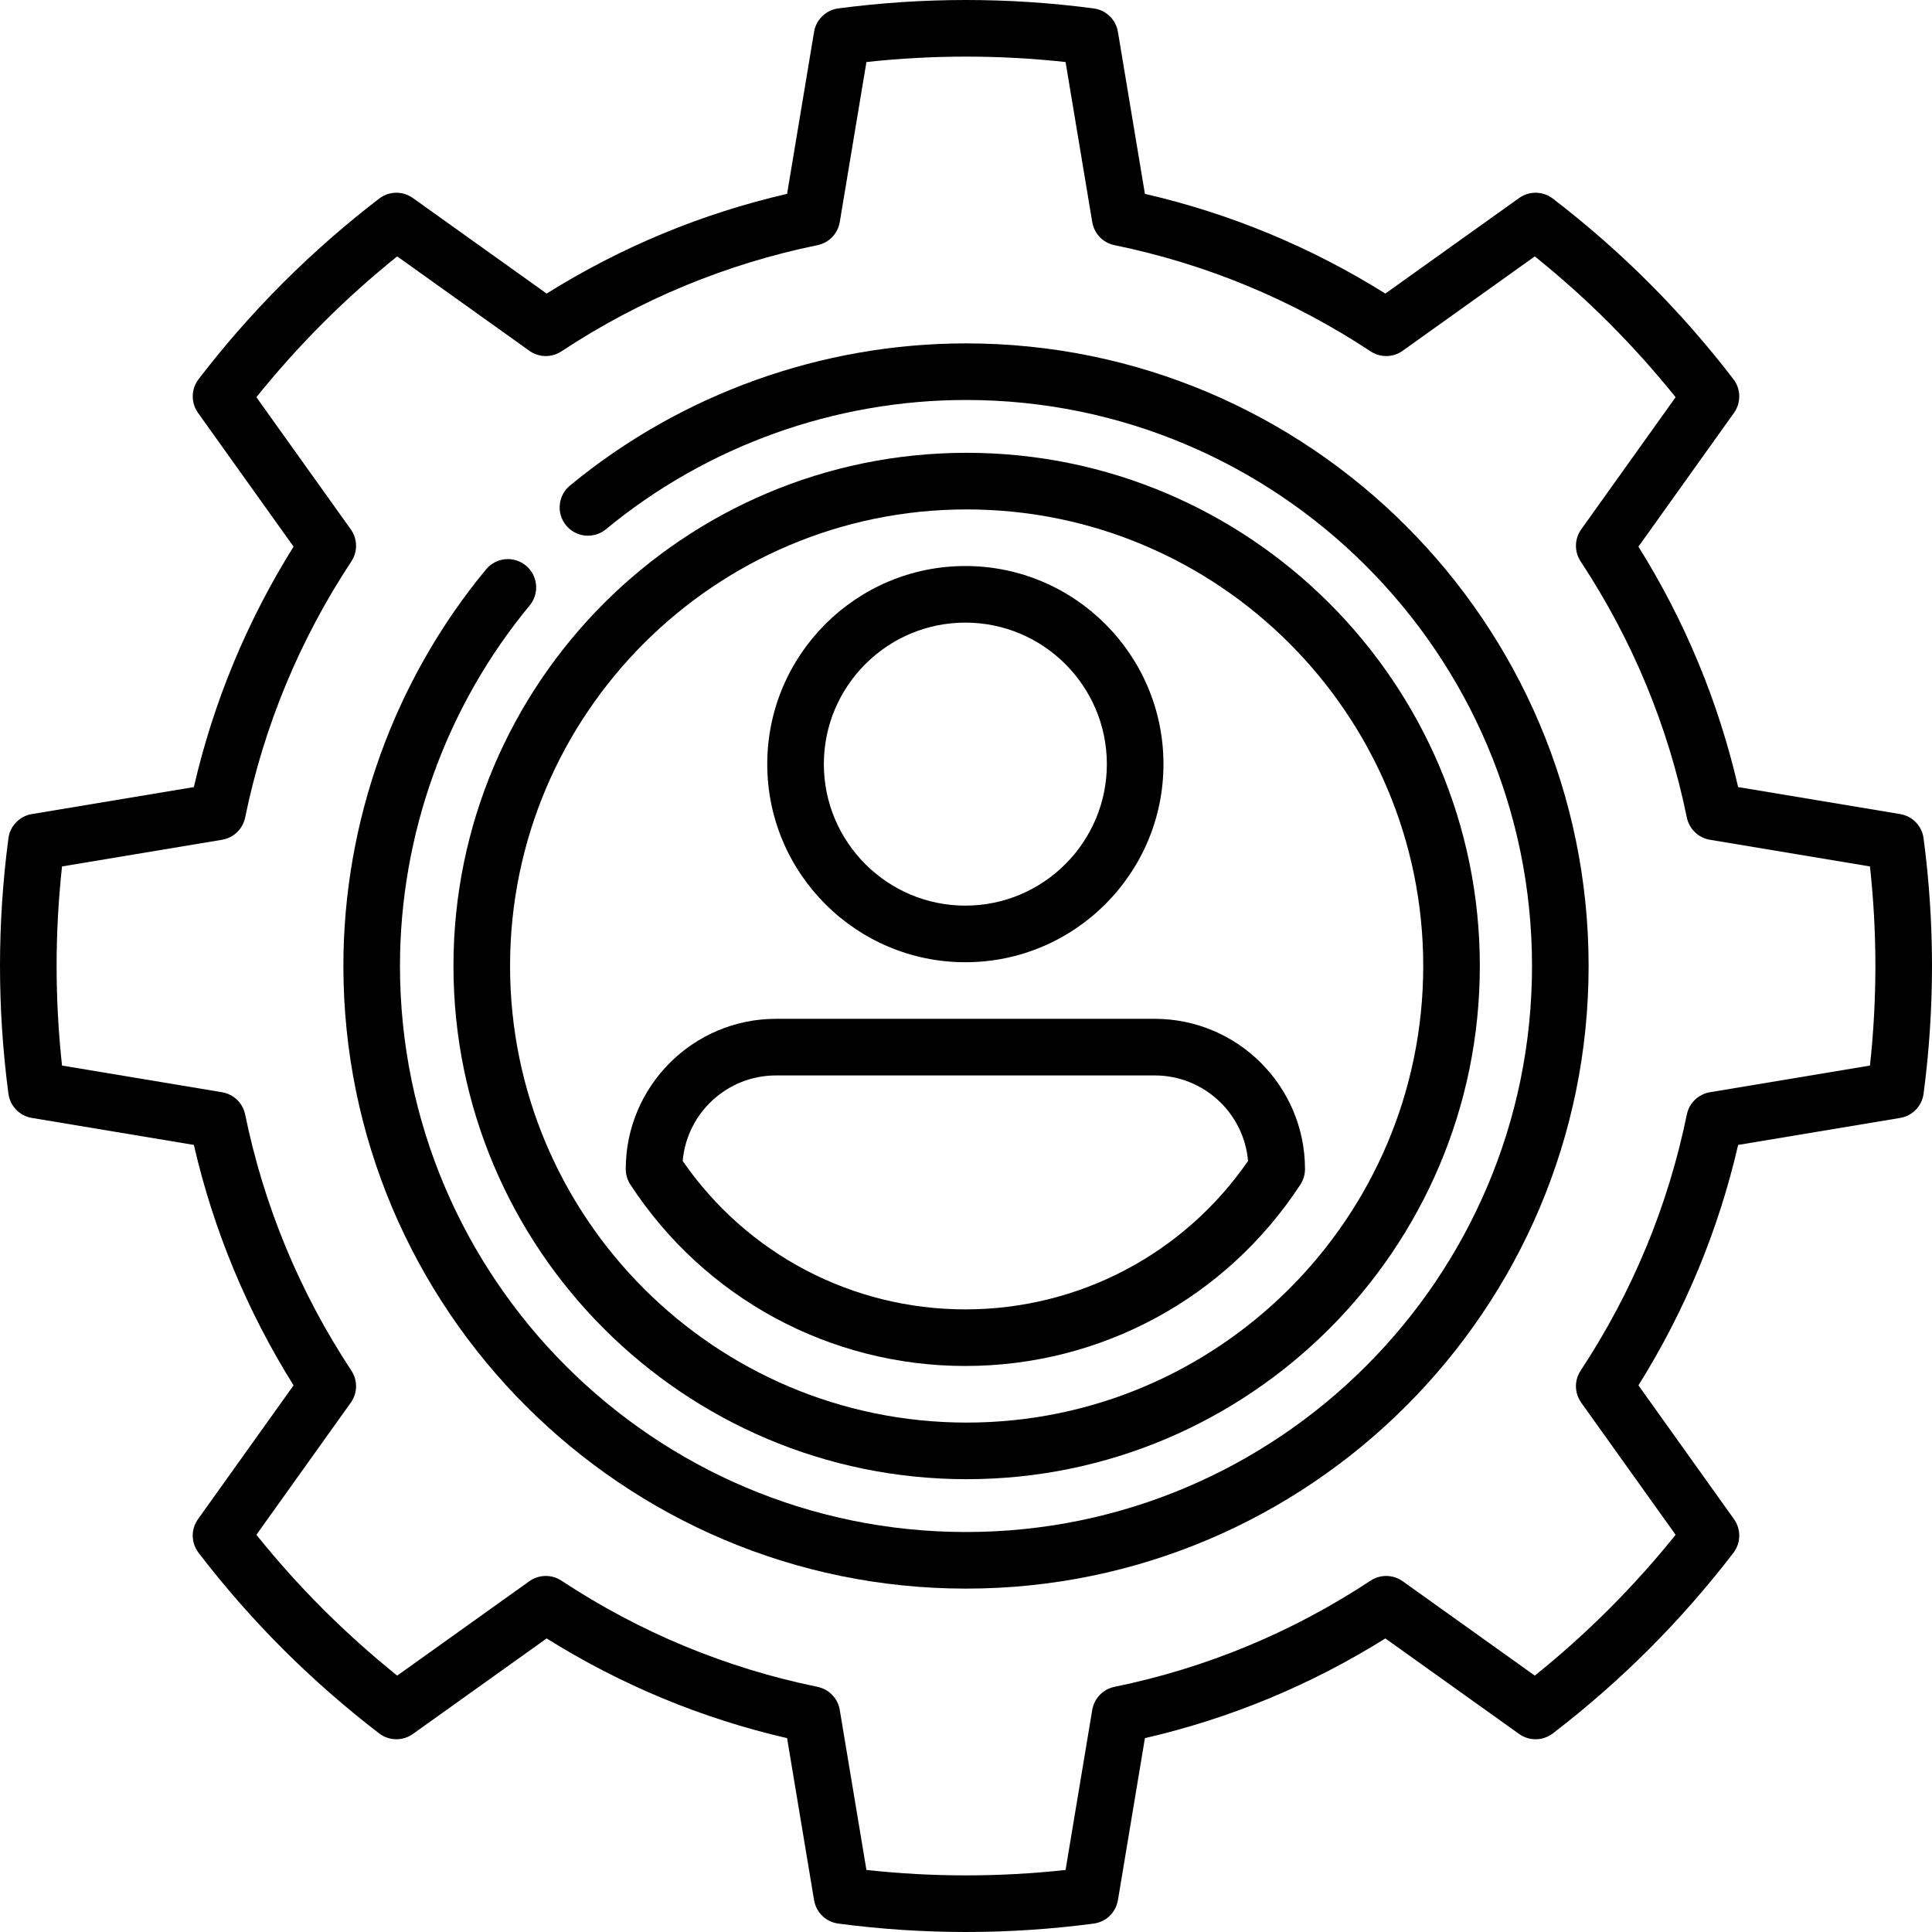
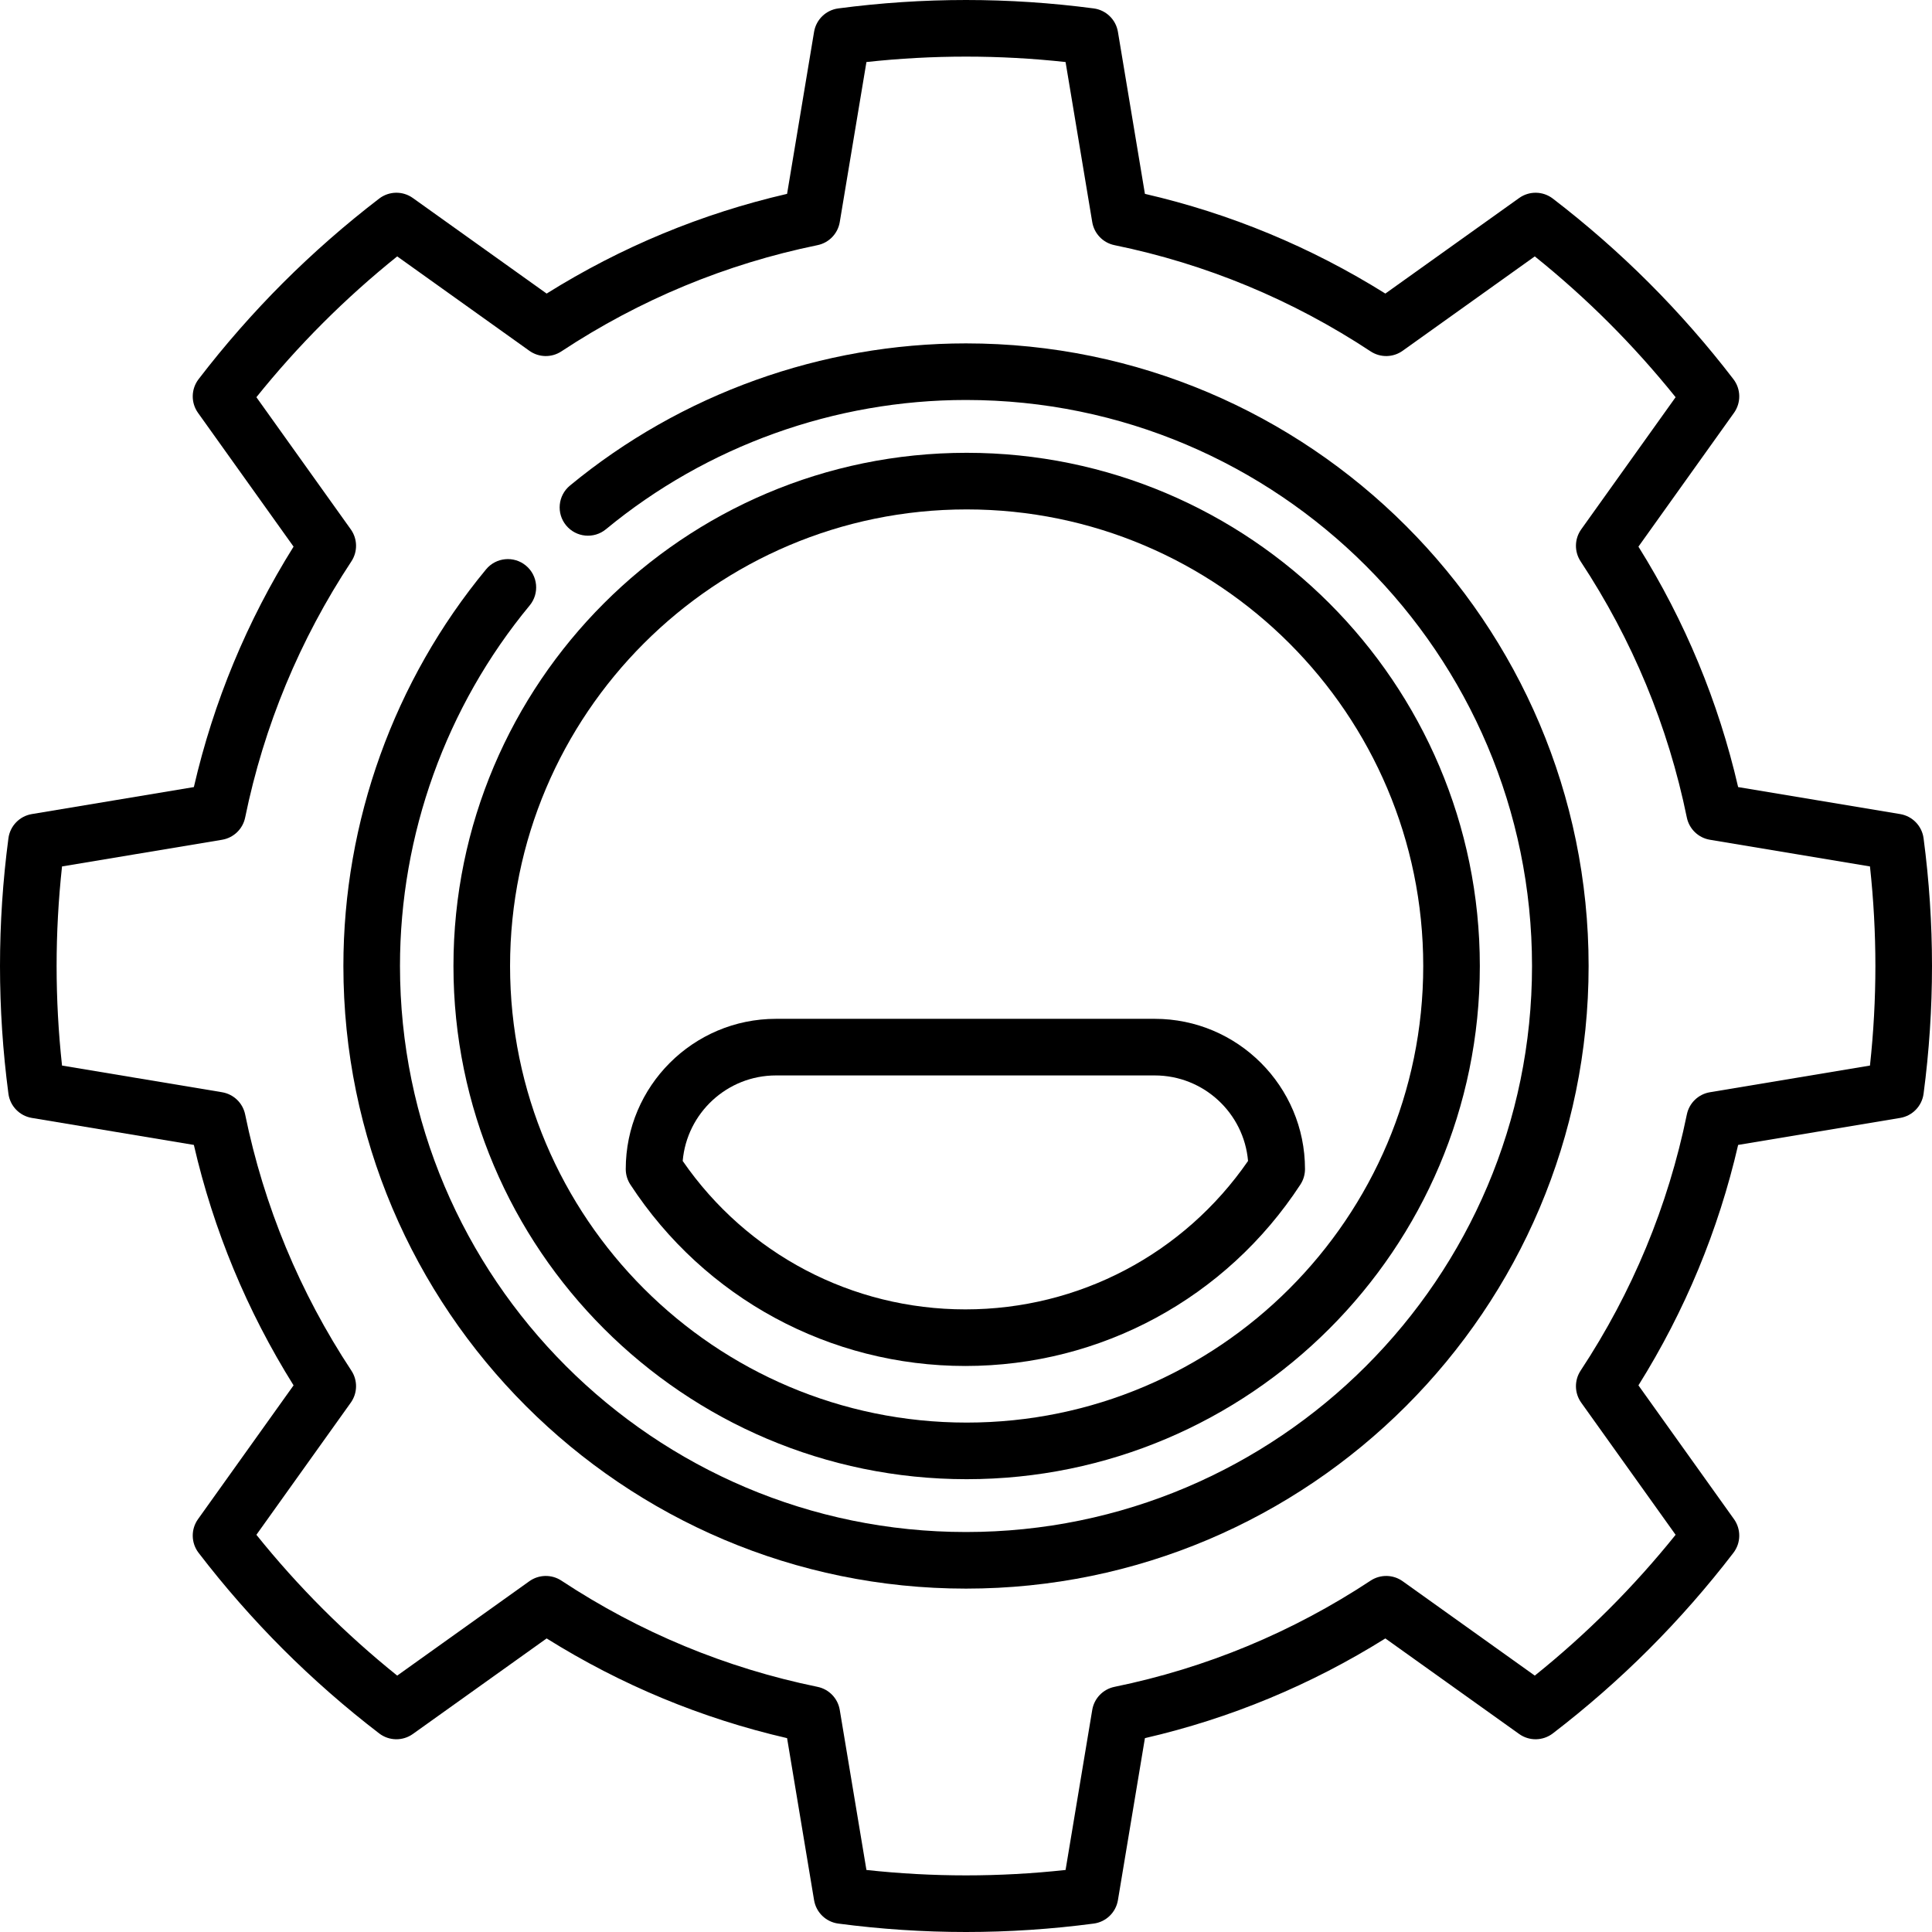
<svg xmlns="http://www.w3.org/2000/svg" id="profileGear" aria-labelledby="profileGearTitle profileGearDesc" role="img" width="140" height="140" viewBox="0 0 140 140" fill="none">
  <title id="profileGearTitle">Profile Gear</title>
  <desc id="profileGearDesc">Icon of a profile inside a gear</desc>
  <path d="M70.047 107.188C90.552 107.188 107.234 90.505 107.234 70C107.234 49.495 90.552 32.812 70.047 32.812C49.542 32.812 32.859 49.495 32.859 70C32.859 90.505 49.542 107.188 70.047 107.188ZM70.047 36.914C88.291 36.914 103.133 51.756 103.133 70C103.133 88.244 88.291 103.086 70.047 103.086C51.803 103.086 36.961 88.244 36.961 70C36.961 51.756 51.803 36.914 70.047 36.914Z" fill="black" />
-   <path d="M69.953 69.727C77.869 69.727 84.309 63.287 84.309 55.371C84.309 47.456 77.869 41.016 69.953 41.016C62.038 41.016 55.598 47.456 55.598 55.371C55.598 63.287 62.038 69.727 69.953 69.727ZM69.953 45.117C75.607 45.117 80.207 49.717 80.207 55.371C80.207 61.025 75.607 65.625 69.953 65.625C64.299 65.625 59.699 61.025 59.699 55.371C59.699 49.717 64.299 45.117 69.953 45.117Z" fill="black" />
  <path d="M45.678 85.838C51.058 94.07 60.134 98.984 69.954 98.984C79.775 98.984 88.85 94.07 94.231 85.838C94.449 85.504 94.565 85.114 94.565 84.715C94.565 78.712 89.681 73.828 83.678 73.828H56.231C50.228 73.828 45.344 78.712 45.344 84.715C45.344 85.114 45.46 85.504 45.678 85.838ZM56.231 77.93H83.677C87.222 77.93 90.14 80.66 90.438 84.128C85.78 90.875 78.171 94.883 69.954 94.883C61.738 94.883 54.129 90.875 49.471 84.128C49.769 80.66 52.687 77.93 56.231 77.93Z" fill="black" />
  <path d="M139.39 60.746C139.272 59.852 138.584 59.14 137.694 58.991L125.952 57.035C124.527 50.857 122.102 45.008 118.727 39.612L125.651 29.917C126.175 29.183 126.159 28.193 125.61 27.477C123.729 25.024 121.673 22.677 119.498 20.502C117.321 18.325 114.974 16.269 112.523 14.39C111.807 13.841 110.817 13.825 110.083 14.349L100.388 21.273C94.992 17.898 89.143 15.473 82.965 14.048L81.009 2.306C80.86 1.416 80.148 0.728 79.254 0.61C76.191 0.205 73.078 0 70 0C66.922 0 63.809 0.205 60.746 0.61C59.852 0.728 59.14 1.416 58.991 2.306L57.035 14.048C50.857 15.473 45.008 17.898 39.612 21.273L29.917 14.349C29.183 13.824 28.193 13.841 27.477 14.39C25.026 16.269 22.68 18.326 20.502 20.502C18.327 22.678 16.27 25.025 14.39 27.477C13.841 28.193 13.825 29.183 14.349 29.917L21.273 39.612C17.898 45.008 15.473 50.857 14.048 57.035L2.306 58.991C1.416 59.14 0.728 59.852 0.61 60.746C0.205 63.809 0 66.922 0 70C0 73.078 0.205 76.191 0.61 79.254C0.728 80.148 1.416 80.86 2.306 81.009L14.048 82.965C15.473 89.143 17.898 94.992 21.273 100.388L14.349 110.083C13.825 110.817 13.841 111.807 14.39 112.523C16.27 114.975 18.326 117.322 20.502 119.498C22.678 121.673 25.025 123.73 27.477 125.61C28.193 126.159 29.183 126.175 29.917 125.651L39.612 118.727C45.008 122.102 50.857 124.527 57.035 125.952L58.991 137.694C59.14 138.584 59.852 139.272 60.746 139.39C63.809 139.795 66.922 140 70 140C73.078 140 76.191 139.795 79.254 139.39C80.148 139.272 80.86 138.584 81.009 137.694L82.965 125.952C89.143 124.527 94.992 122.102 100.388 118.727L110.083 125.651C110.817 126.176 111.807 126.158 112.523 125.61C114.974 123.731 117.321 121.675 119.498 119.498C121.673 117.322 123.73 114.975 125.61 112.523C126.159 111.807 126.175 110.817 125.651 110.083L118.727 100.388C122.102 94.992 124.527 89.143 125.952 82.965L137.694 81.009C138.584 80.86 139.272 80.148 139.39 79.254C139.795 76.191 140 73.078 140 70C140 66.922 139.795 63.809 139.39 60.746ZM135.505 77.215L123.907 79.148C123.07 79.288 122.405 79.928 122.235 80.76C120.875 87.394 118.286 93.639 114.538 99.32C114.071 100.028 114.088 100.951 114.581 101.641L121.421 111.217C119.91 113.098 118.292 114.903 116.597 116.597C114.902 118.293 113.097 119.911 111.217 121.421L101.641 114.581C100.951 114.088 100.028 114.072 99.32 114.538C93.64 118.286 87.395 120.876 80.76 122.235C79.928 122.405 79.288 123.07 79.148 123.907L77.215 135.505C72.419 136.028 67.581 136.028 62.785 135.505L60.852 123.907C60.713 123.07 60.072 122.405 59.241 122.235C52.605 120.875 46.361 118.286 40.68 114.538C39.973 114.072 39.05 114.088 38.359 114.581L28.783 121.421C26.903 119.91 25.098 118.292 23.403 116.597C21.708 114.903 20.09 113.098 18.579 111.217L25.419 101.641C25.912 100.951 25.929 100.028 25.462 99.32C21.714 93.639 19.125 87.394 17.765 80.76C17.595 79.928 16.93 79.288 16.093 79.148L4.495 77.215C4.234 74.817 4.102 72.397 4.102 70C4.102 67.603 4.234 65.183 4.495 62.785L16.093 60.852C16.93 60.712 17.595 60.072 17.765 59.24C19.125 52.605 21.714 46.361 25.462 40.68C25.929 39.972 25.912 39.049 25.419 38.359L18.579 28.783C20.09 26.902 21.708 25.097 23.403 23.403C25.098 21.707 26.903 20.089 28.783 18.579L38.359 25.419C39.049 25.913 39.972 25.929 40.68 25.462C46.361 21.714 52.605 19.125 59.24 17.765C60.072 17.595 60.712 16.93 60.852 16.093L62.785 4.495C67.581 3.972 72.419 3.972 77.215 4.495L79.148 16.093C79.287 16.93 79.928 17.595 80.759 17.765C87.394 19.125 93.639 21.714 99.32 25.462C100.028 25.929 100.951 25.913 101.641 25.419L111.217 18.579C113.097 20.089 114.902 21.707 116.597 23.403C118.291 25.096 119.909 26.902 121.421 28.783L114.581 38.359C114.088 39.049 114.071 39.972 114.538 40.68C118.286 46.361 120.875 52.605 122.234 59.24C122.405 60.072 123.07 60.712 123.907 60.852L135.505 62.785C135.766 65.183 135.898 67.603 135.898 70C135.898 72.397 135.766 74.817 135.505 77.215Z" fill="black" />
  <path d="M70 24.883C59.544 24.883 49.351 28.542 41.3 35.187C40.427 35.907 40.303 37.2 41.024 38.073C41.745 38.947 43.037 39.07 43.911 38.35C51.229 32.31 60.494 28.984 70 28.984C92.616 28.984 111.016 47.384 111.016 70C111.016 92.616 92.616 111.016 70 111.016C47.384 111.016 28.984 92.616 28.984 70C28.984 60.476 32.322 51.197 38.382 43.873C39.104 43 38.982 41.707 38.109 40.985C37.237 40.263 35.944 40.385 35.222 41.258C28.555 49.317 24.883 59.524 24.883 70C24.883 94.878 45.122 115.117 70 115.117C94.878 115.117 115.117 94.878 115.117 70C115.117 45.122 94.878 24.883 70 24.883Z" fill="black" />
</svg>